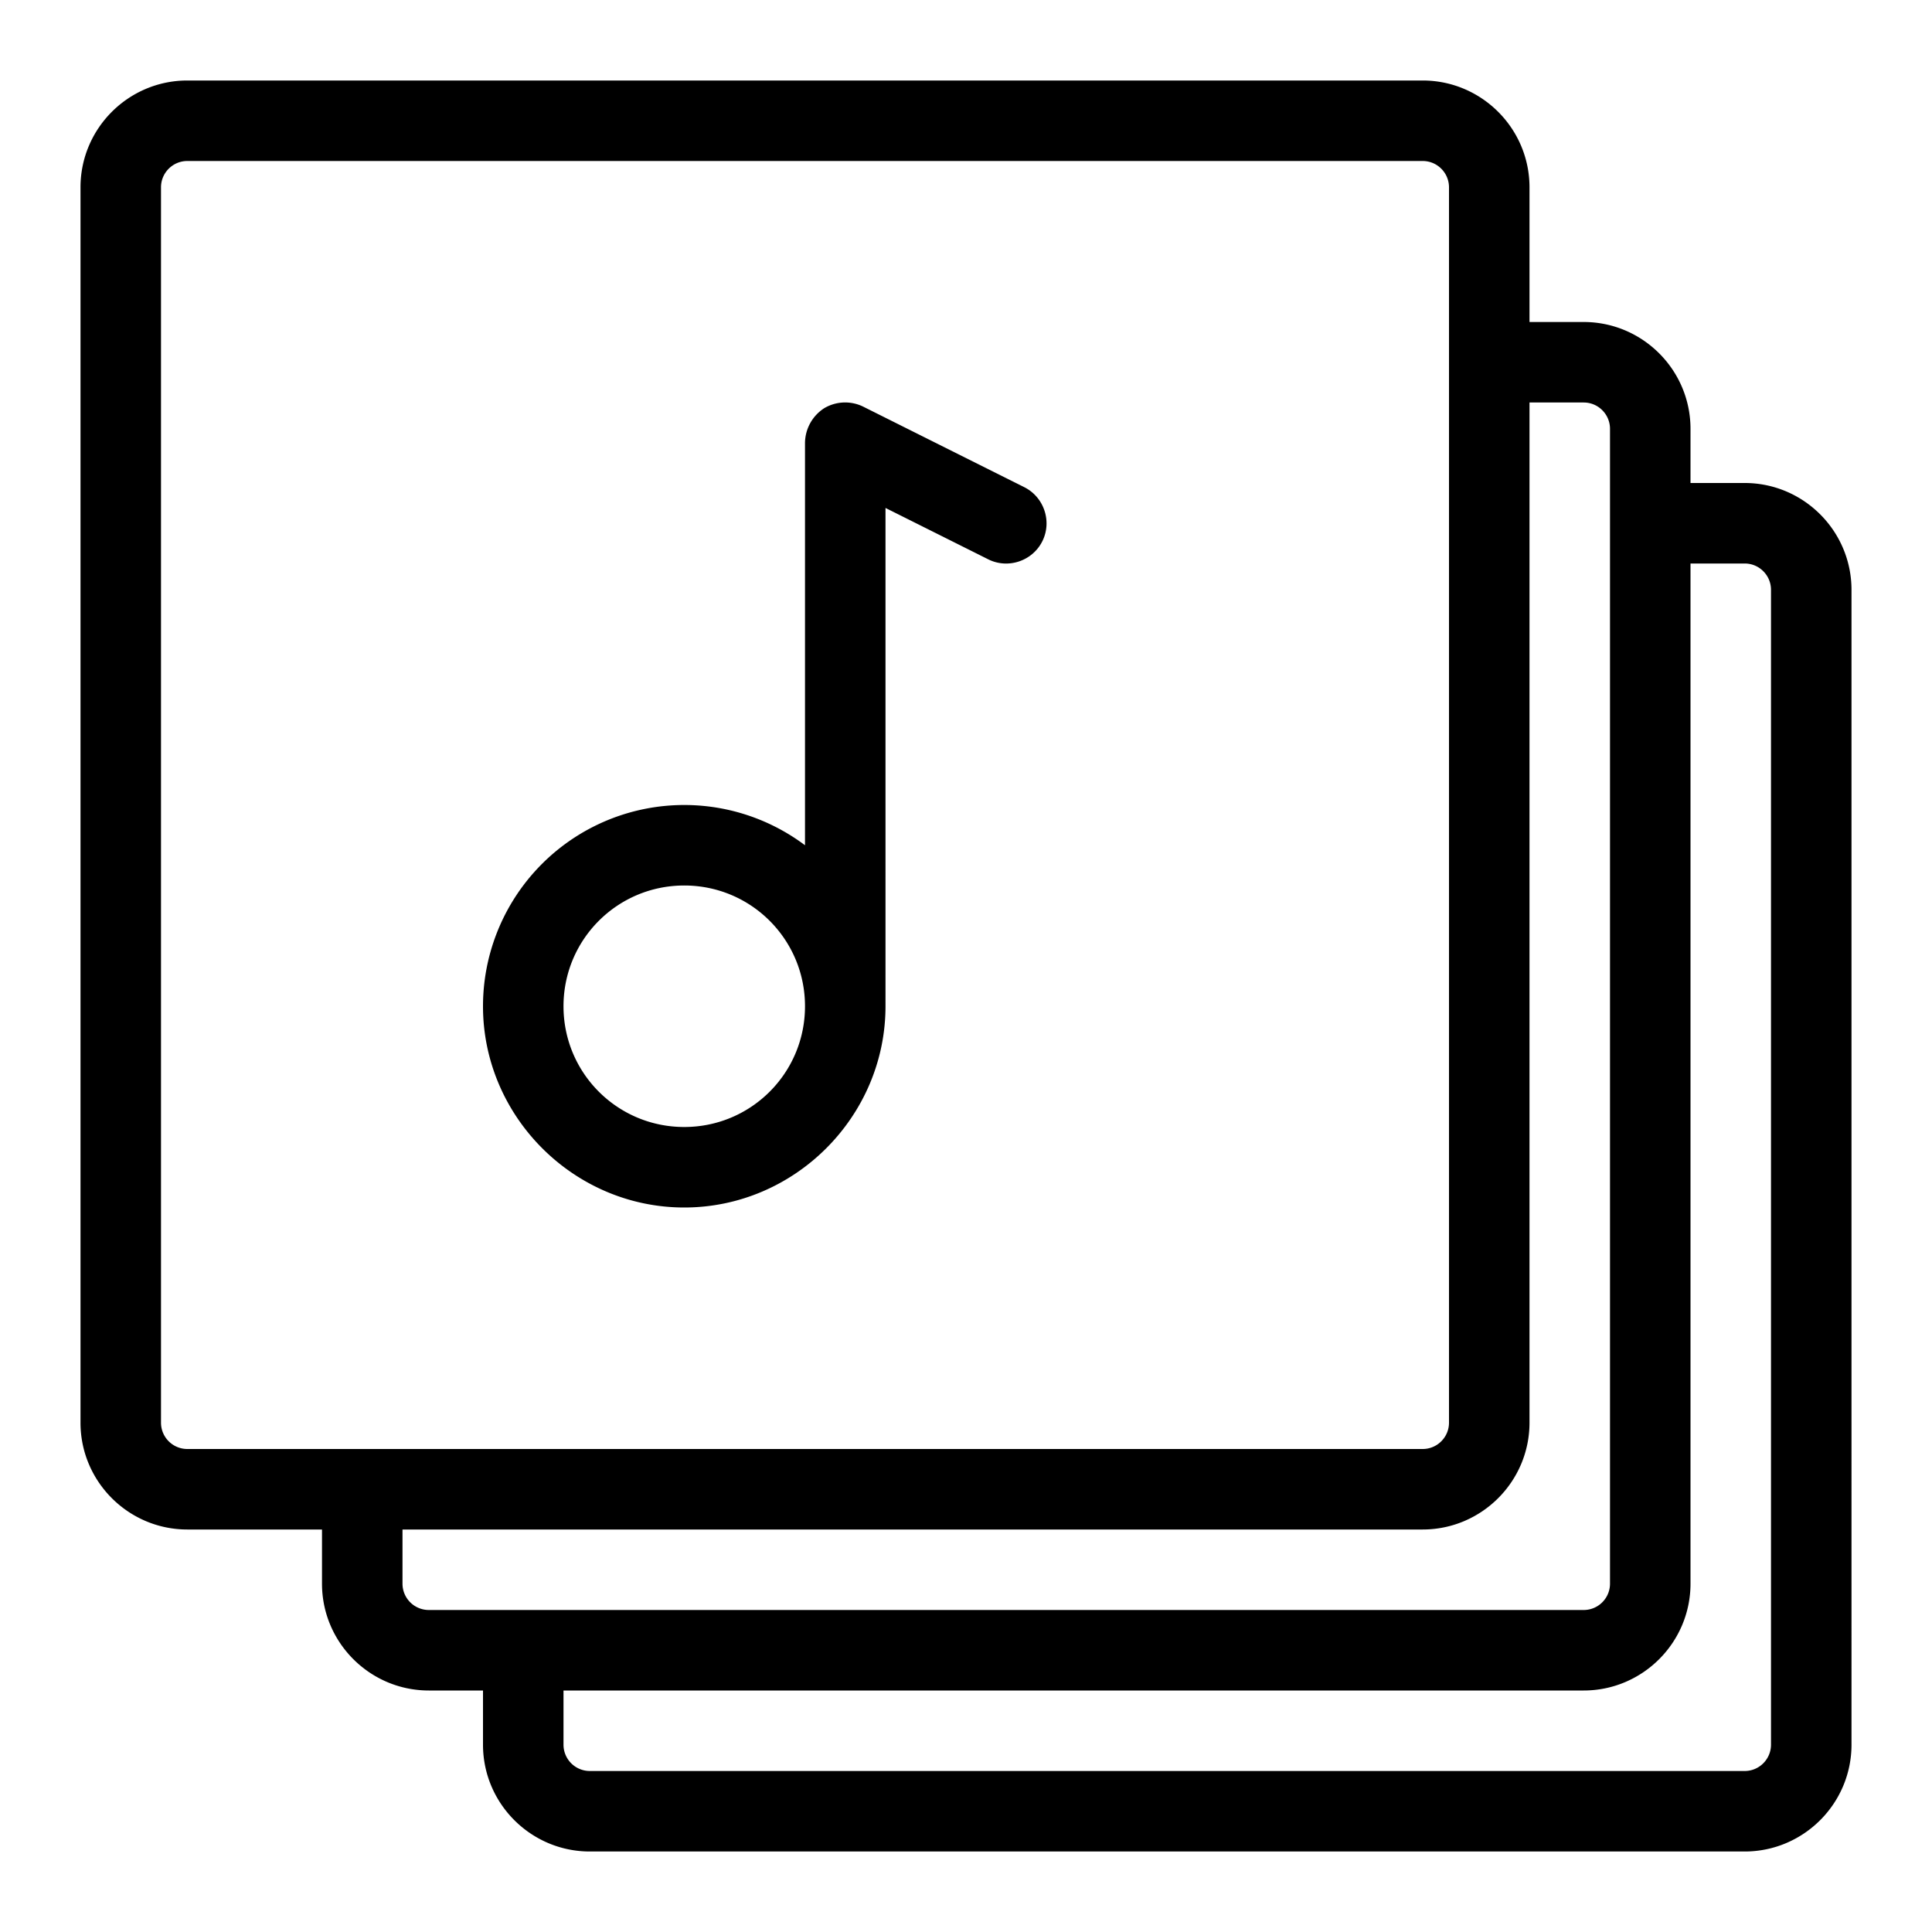
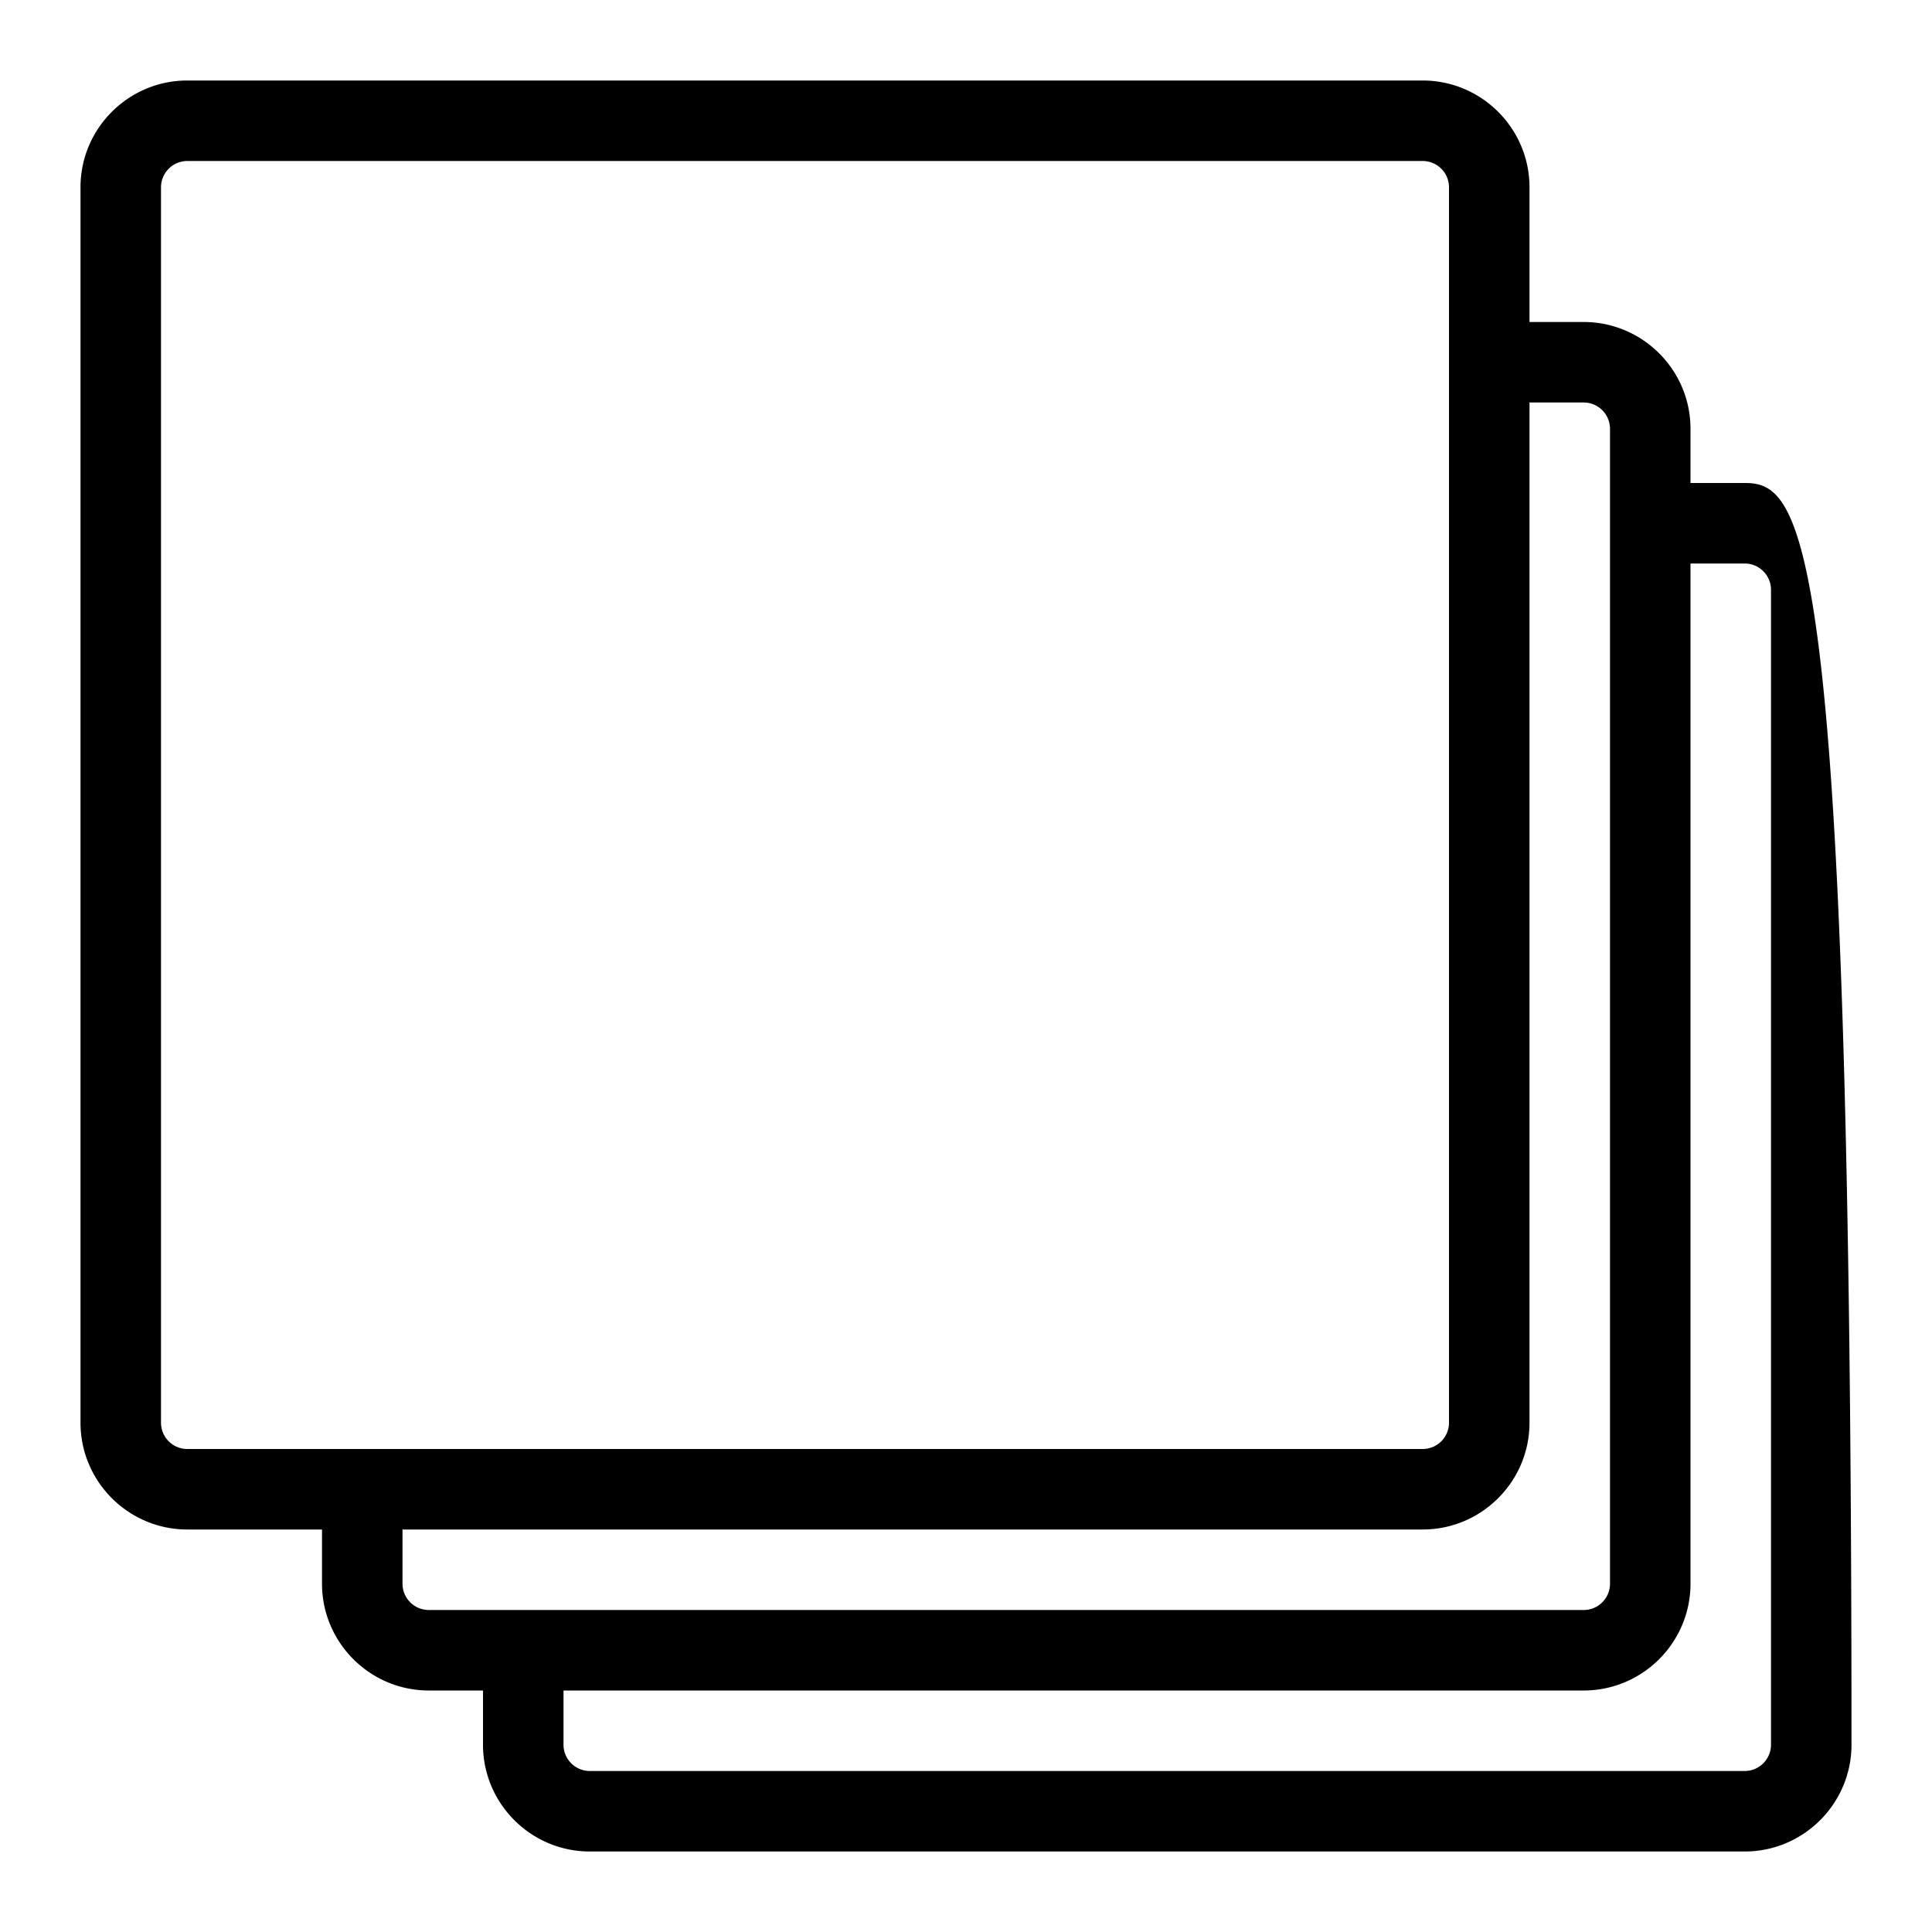
<svg xmlns="http://www.w3.org/2000/svg" width="512" height="512" x="0" y="0" viewBox="0 0 24 24" style="enable-background:new 0 0 512 512" xml:space="preserve">
  <g>
-     <path d="M21.673 6H21v-.673C21 4.595 20.404 4 19.673 4H19V2.327C19 1.595 18.404 1 17.673 1H2.327C1.596 1 1 1.595 1 2.327v15.346C1 18.405 1.596 19 2.327 19H4v.673C4 20.405 4.596 21 5.327 21H6v.673C6 22.405 6.596 23 7.327 23h14.346c.731 0 1.327-.595 1.327-1.327V7.327C23 6.595 22.404 6 21.673 6zM2 17.673V2.327c0-.18.146-.327.327-.327h15.346c.181 0 .327.147.327.327v15.346c0 .18-.146.327-.327.327H2.327A.327.327 0 0 1 2 17.673zm3 2V19h12.673c.731 0 1.327-.595 1.327-1.327V5h.673c.181 0 .327.147.327.327v14.346c0 .18-.146.327-.327.327H5.327A.327.327 0 0 1 5 19.673zm17 2c0 .18-.146.327-.327.327H7.327A.327.327 0 0 1 7 21.673V21h12.673c.731 0 1.327-.595 1.327-1.327V7h.673c.181 0 .327.147.327.327z" fill="#000000" data-original="#000000" />
-     <path d="m12.72 6.05-2-1a.51.51 0 0 0-.48.02.52.52 0 0 0-.24.43v5a2.5 2.5 0 0 0-4 2C6 13.871 7.129 15 8.5 15s2.5-1.129 2.5-2.5V6.31l1.28.64c.247.121.549.017.67-.23s.017-.549-.23-.67zM8.5 14c-.83 0-1.5-.67-1.5-1.5S7.67 11 8.5 11s1.5.67 1.5 1.5S9.33 14 8.5 14z" fill="#000000" data-original="#000000" />
+     <path d="M21.673 6H21v-.673C21 4.595 20.404 4 19.673 4H19V2.327C19 1.595 18.404 1 17.673 1H2.327C1.596 1 1 1.595 1 2.327v15.346C1 18.405 1.596 19 2.327 19H4v.673C4 20.405 4.596 21 5.327 21H6v.673C6 22.405 6.596 23 7.327 23h14.346c.731 0 1.327-.595 1.327-1.327C23 6.595 22.404 6 21.673 6zM2 17.673V2.327c0-.18.146-.327.327-.327h15.346c.181 0 .327.147.327.327v15.346c0 .18-.146.327-.327.327H2.327A.327.327 0 0 1 2 17.673zm3 2V19h12.673c.731 0 1.327-.595 1.327-1.327V5h.673c.181 0 .327.147.327.327v14.346c0 .18-.146.327-.327.327H5.327A.327.327 0 0 1 5 19.673zm17 2c0 .18-.146.327-.327.327H7.327A.327.327 0 0 1 7 21.673V21h12.673c.731 0 1.327-.595 1.327-1.327V7h.673c.181 0 .327.147.327.327z" fill="#000000" data-original="#000000" />
  </g>
</svg>